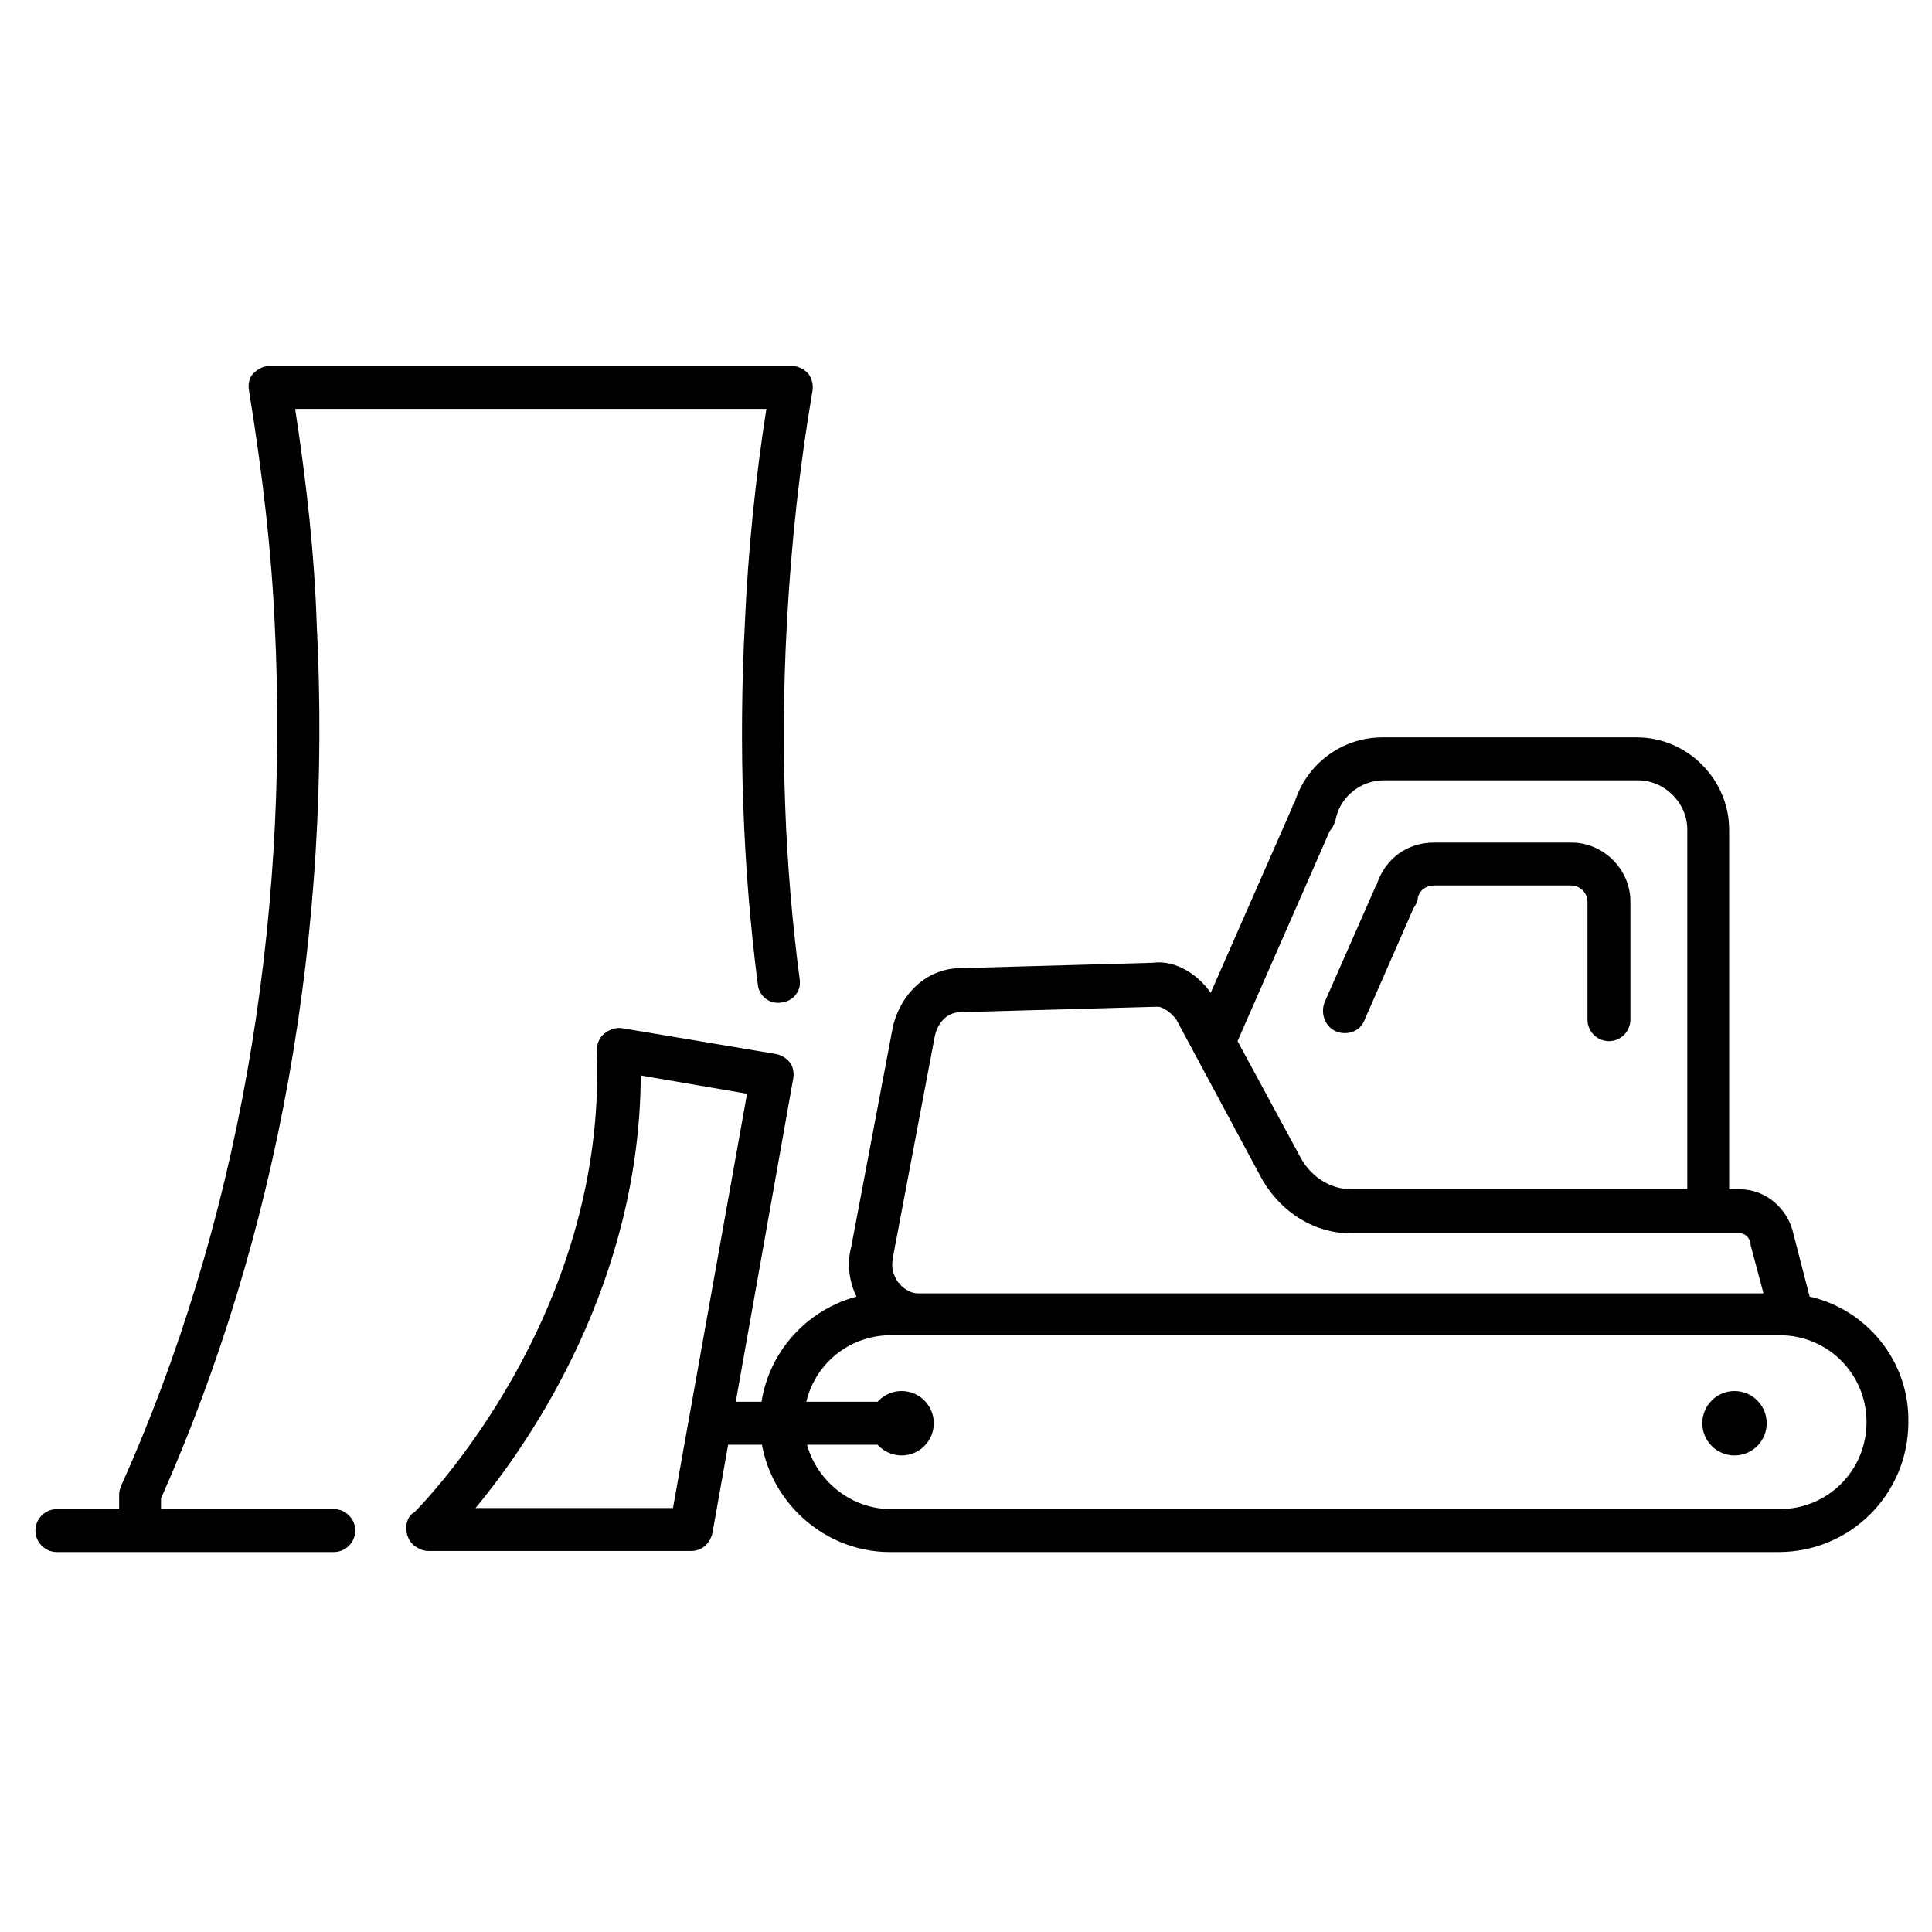
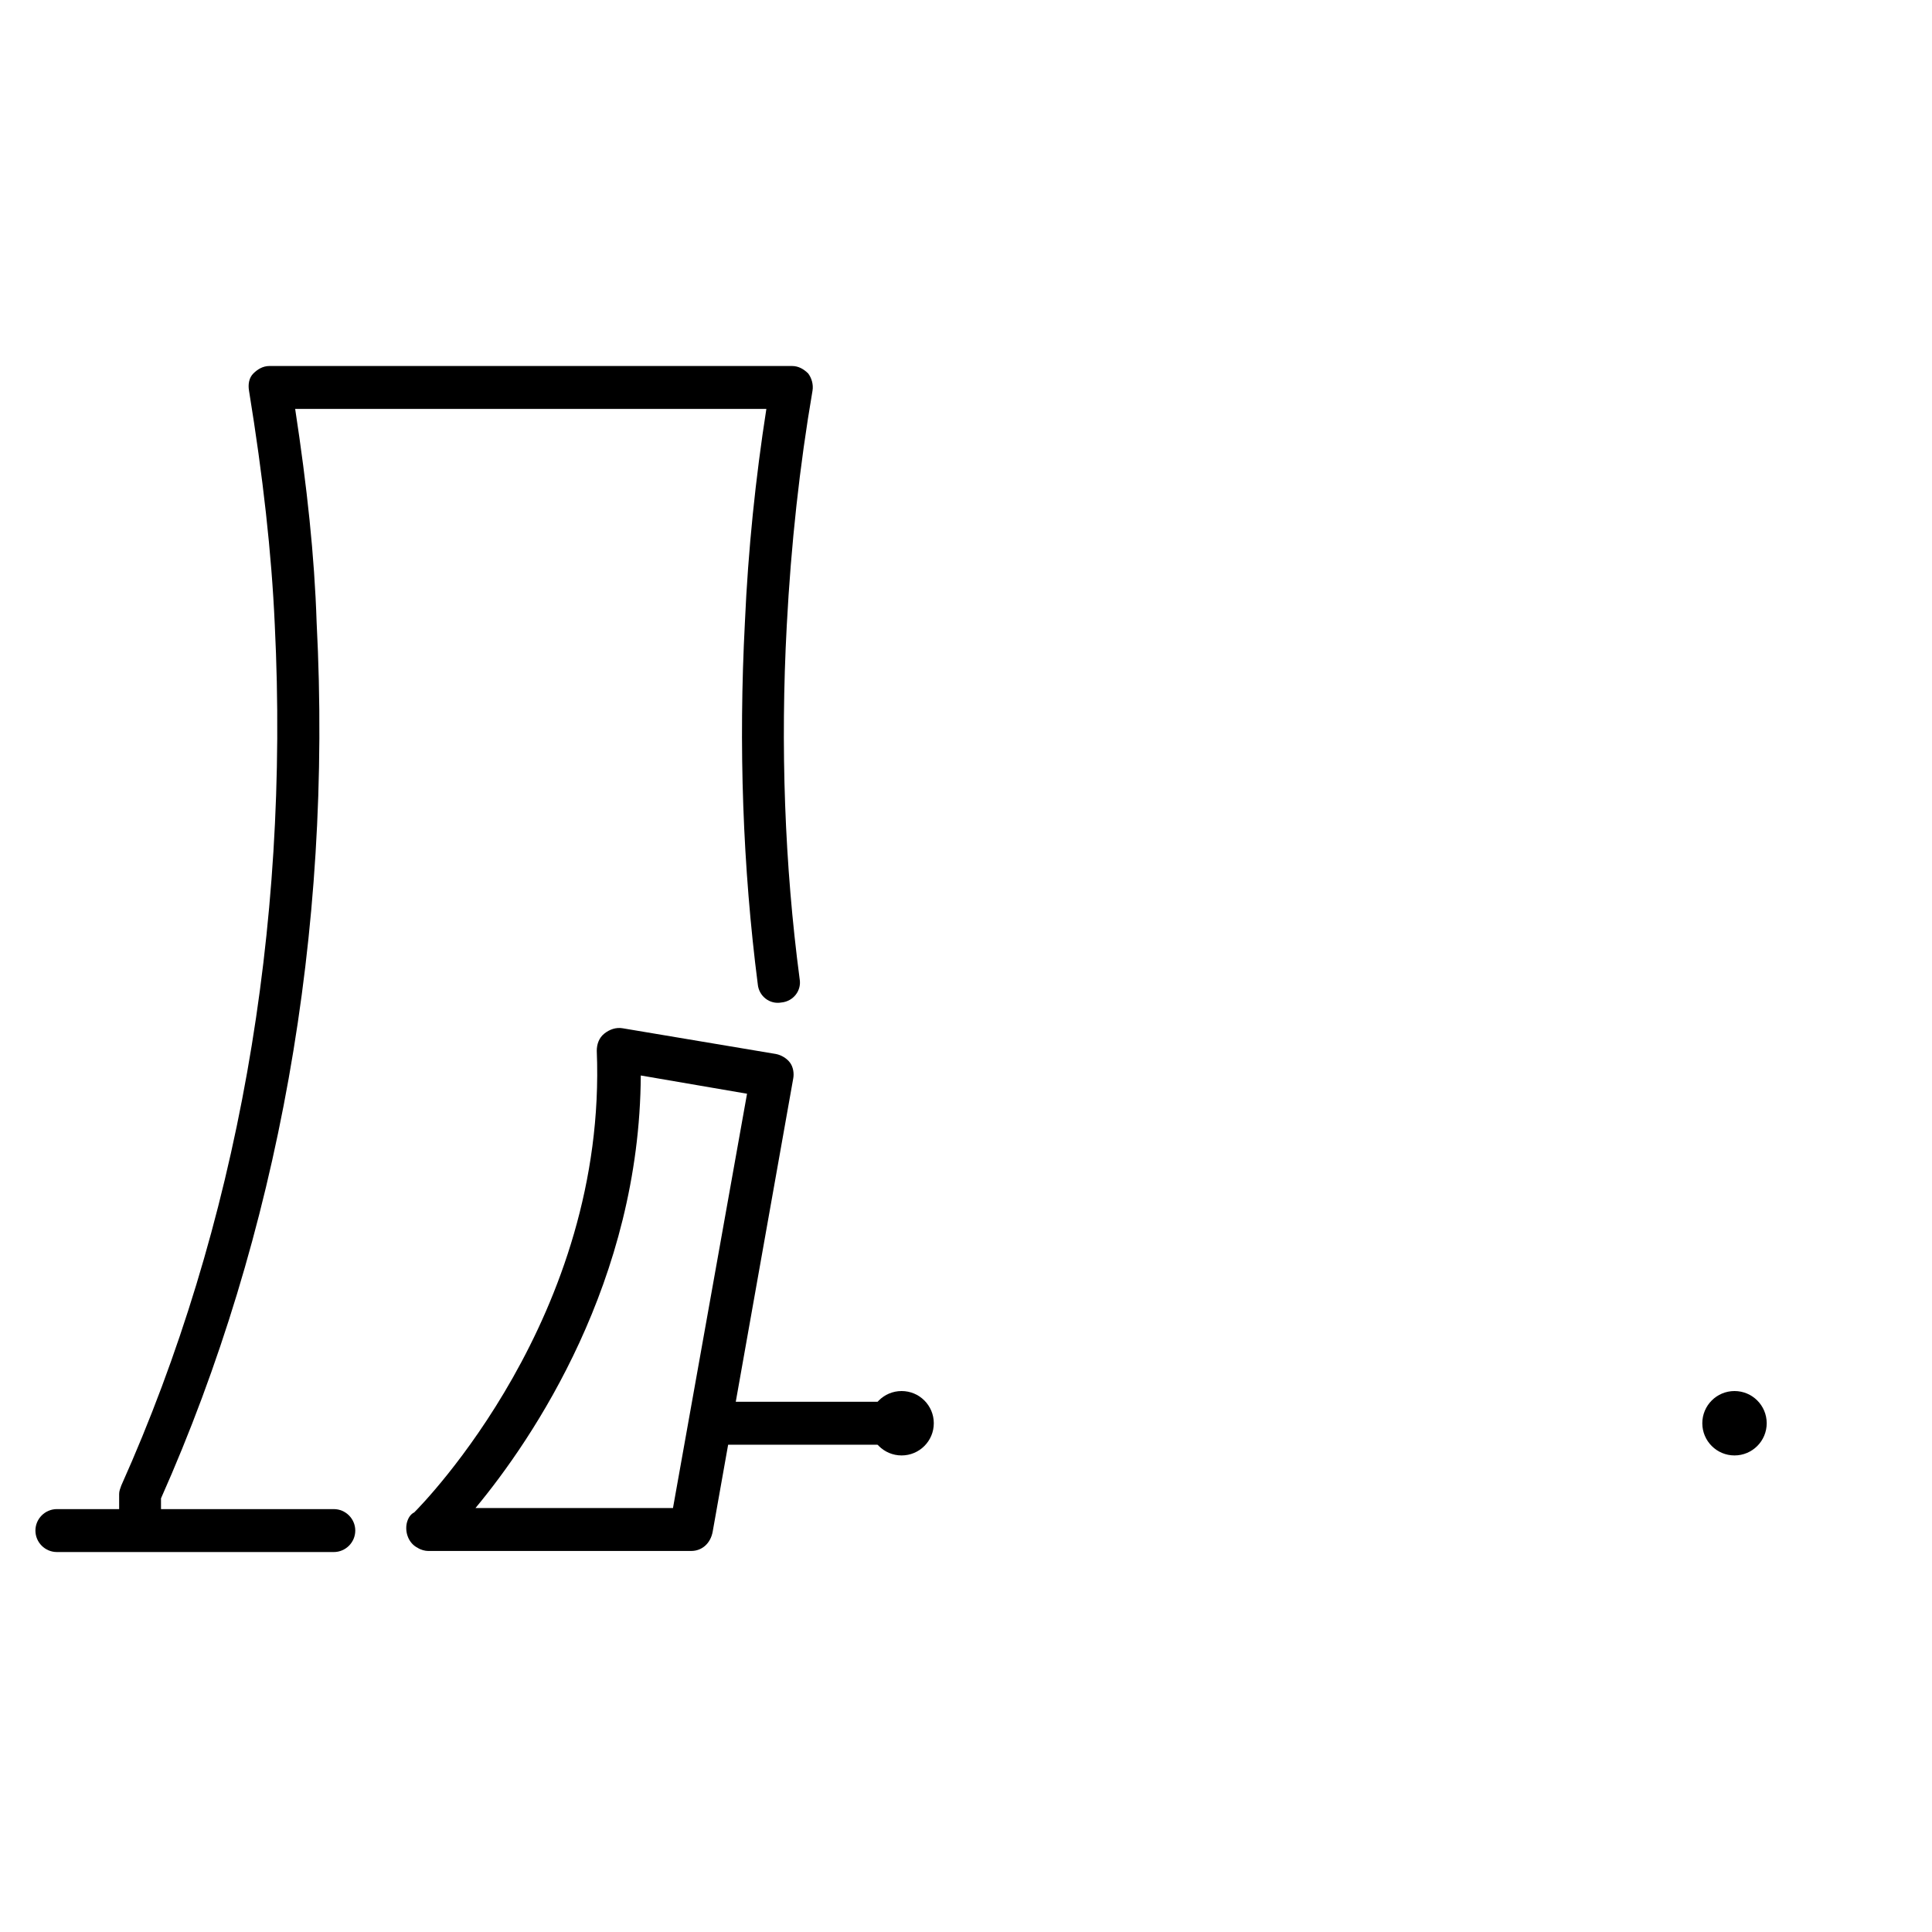
<svg xmlns="http://www.w3.org/2000/svg" viewBox="0 0 180 180">
  <path class="centrale" d="M75.7 36.4c.1-.6-.1-1.2-.4-1.6-.4-.4-.9-.7-1.5-.7H25.1c-.6 0-1.1.3-1.5.7-.4.4-.5 1-.4 1.6 1.3 8 2.1 15.1 2.4 21.8 1.4 28.4-3.5 56.1-14.3 80.2-.1.3-.2.5-.2.8v1.4H5.3c-1.1 0-2 .9-2 2s.9 2 2 2h25.8c1.1 0 2-.9 2-2s-.9-2-2-2H15v-1C25.9 115.1 31 86.9 29.5 58c-.2-6.2-.9-12.7-2-19.9h43.9c-1 6.4-1.7 13.1-2 19.9-.6 11.5-.2 22.8 1.2 33.7.1 1.1 1.1 1.9 2.2 1.7 1.1-.1 1.9-1.1 1.7-2.2-1.4-10.6-1.8-21.7-1.2-32.9.4-7.6 1.2-14.9 2.4-21.9z" />
  <path class="braccio" d="M84 134.6H66.7c-1.1 0-2-.9-2-2s.9-2 2-2H84c1.1 0 2 .9 2 2s-.9 2-2 2z" />
  <circle class="cingoli" cx="84" cy="132.6" r="3" />
  <circle class="cingoli" cx="161.6" cy="132.6" r="3" />
  <path class="pala" d="M64.4 144.5H39.9c-.3 0-.7-.1-1-.3-.8-.4-1.2-1.4-1-2.3.1-.4.3-.8.7-1 .8-.8 18-18.3 17-43 0-.6.2-1.2.7-1.6s1.1-.6 1.7-.5l14.3 2.4c.5.1 1 .4 1.3.8.3.4.4 1 .3 1.5l-7.5 42.2c-.2 1.1-1 1.8-2 1.8zm-20.1-4h18.4l6.9-38.6-9.9-1.7c-.1 19.1-10 33.8-15.4 40.3z" />
-   <path class="corpo" d="M168.6 120.8l-1.5-5.8c-.5-2.4-2.6-4.2-5-4.2h-1V77.3c0-4.7-3.9-8.6-8.6-8.6h-23.7c-3.8 0-7.1 2.5-8.2 6.1-.1.1-.2.3-.2.4l-7.6 17.3c-1.1-1.6-3.2-3.1-5.4-2.8l-17.9.5c-3 0-5.5 2.2-6.3 5.4l-3.9 20.6c-.4 1.5-.2 3.2.5 4.6-5.2 1.4-9 6.1-9 11.7 0 6.6 5.5 12.1 12.1 12.1h82.8c6.7 0 12.1-5.4 12.1-12.1.1-5.7-3.9-10.5-9.2-11.7zm-44.7-43.4c.3-.3.5-.8.6-1.3.5-2 2.4-3.4 4.4-3.4h23.7c2.5 0 4.6 2.1 4.6 4.6v33.5h-31.3c-1.9 0-3.7-1.1-4.7-2.9L115.3 97l8.6-19.6zm-40.7 39.9v-.2l3.9-20.6c.3-1.3 1.2-2.2 2.4-2.2l18.1-.5h.3c.4 0 1.2.5 1.7 1.2l8 14.9c1.8 3.1 4.9 5 8.2 5h36.3c.4 0 .9.3 1 1v.1l1.2 4.5H85.5c-.6 0-1.3-.4-1.7-.9 0 0 0-.1-.1-.1-.5-.7-.7-1.5-.5-2.2zm82.6 23.3H83c-4.4 0-8.1-3.7-8.1-8.1 0-4.5 3.6-8.1 8.1-8.1h82.8c4.5 0 8.1 3.6 8.1 8.1s-3.6 8.1-8.1 8.1z" />
-   <path class="finestra" d="M124.5 96.1c1 .4 2.2 0 2.6-1l4.6-10.5c.2-.3.4-.6.4-1 .2-.7.8-1.1 1.5-1.1h12.8c.8 0 1.5.7 1.5 1.5v11c0 1.1.9 2 2 2s2-.9 2-2V84c0-3-2.5-5.5-5.5-5.5h-12.8c-2.5 0-4.5 1.5-5.3 3.8 0 .1-.1.2-.1.2l-4.8 10.9c-.4 1.1.1 2.3 1.1 2.7z" />
</svg>